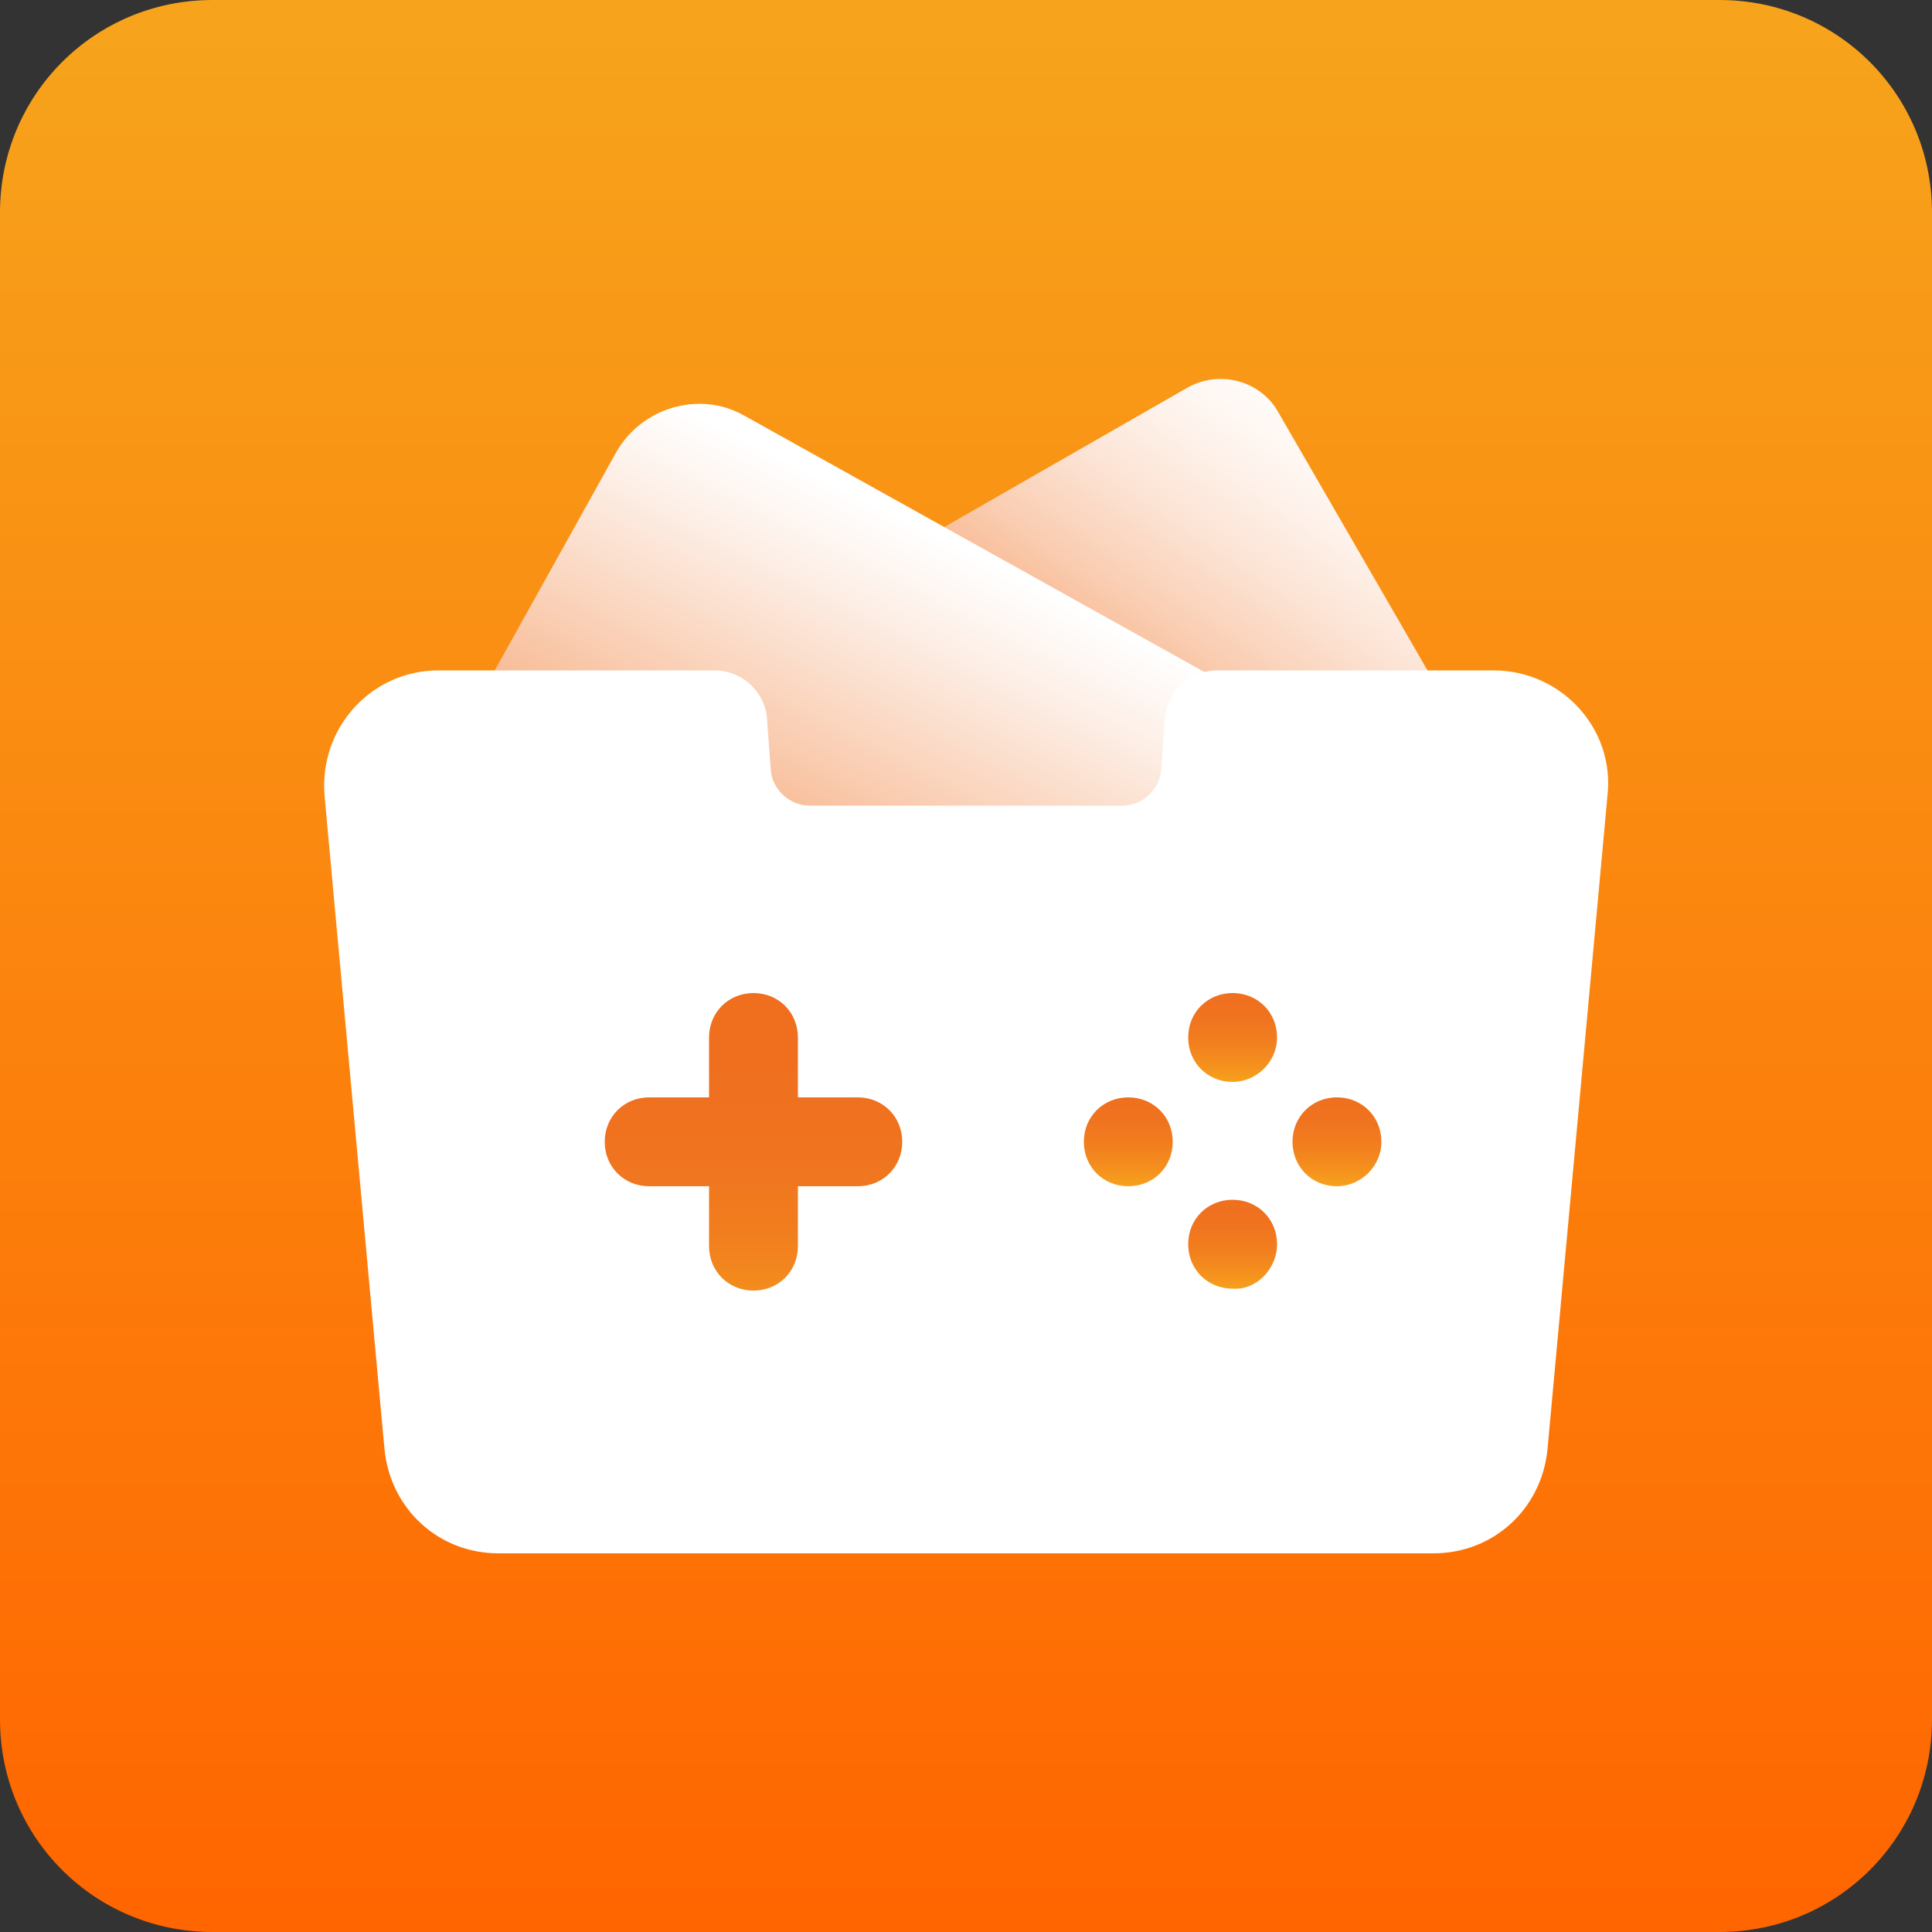
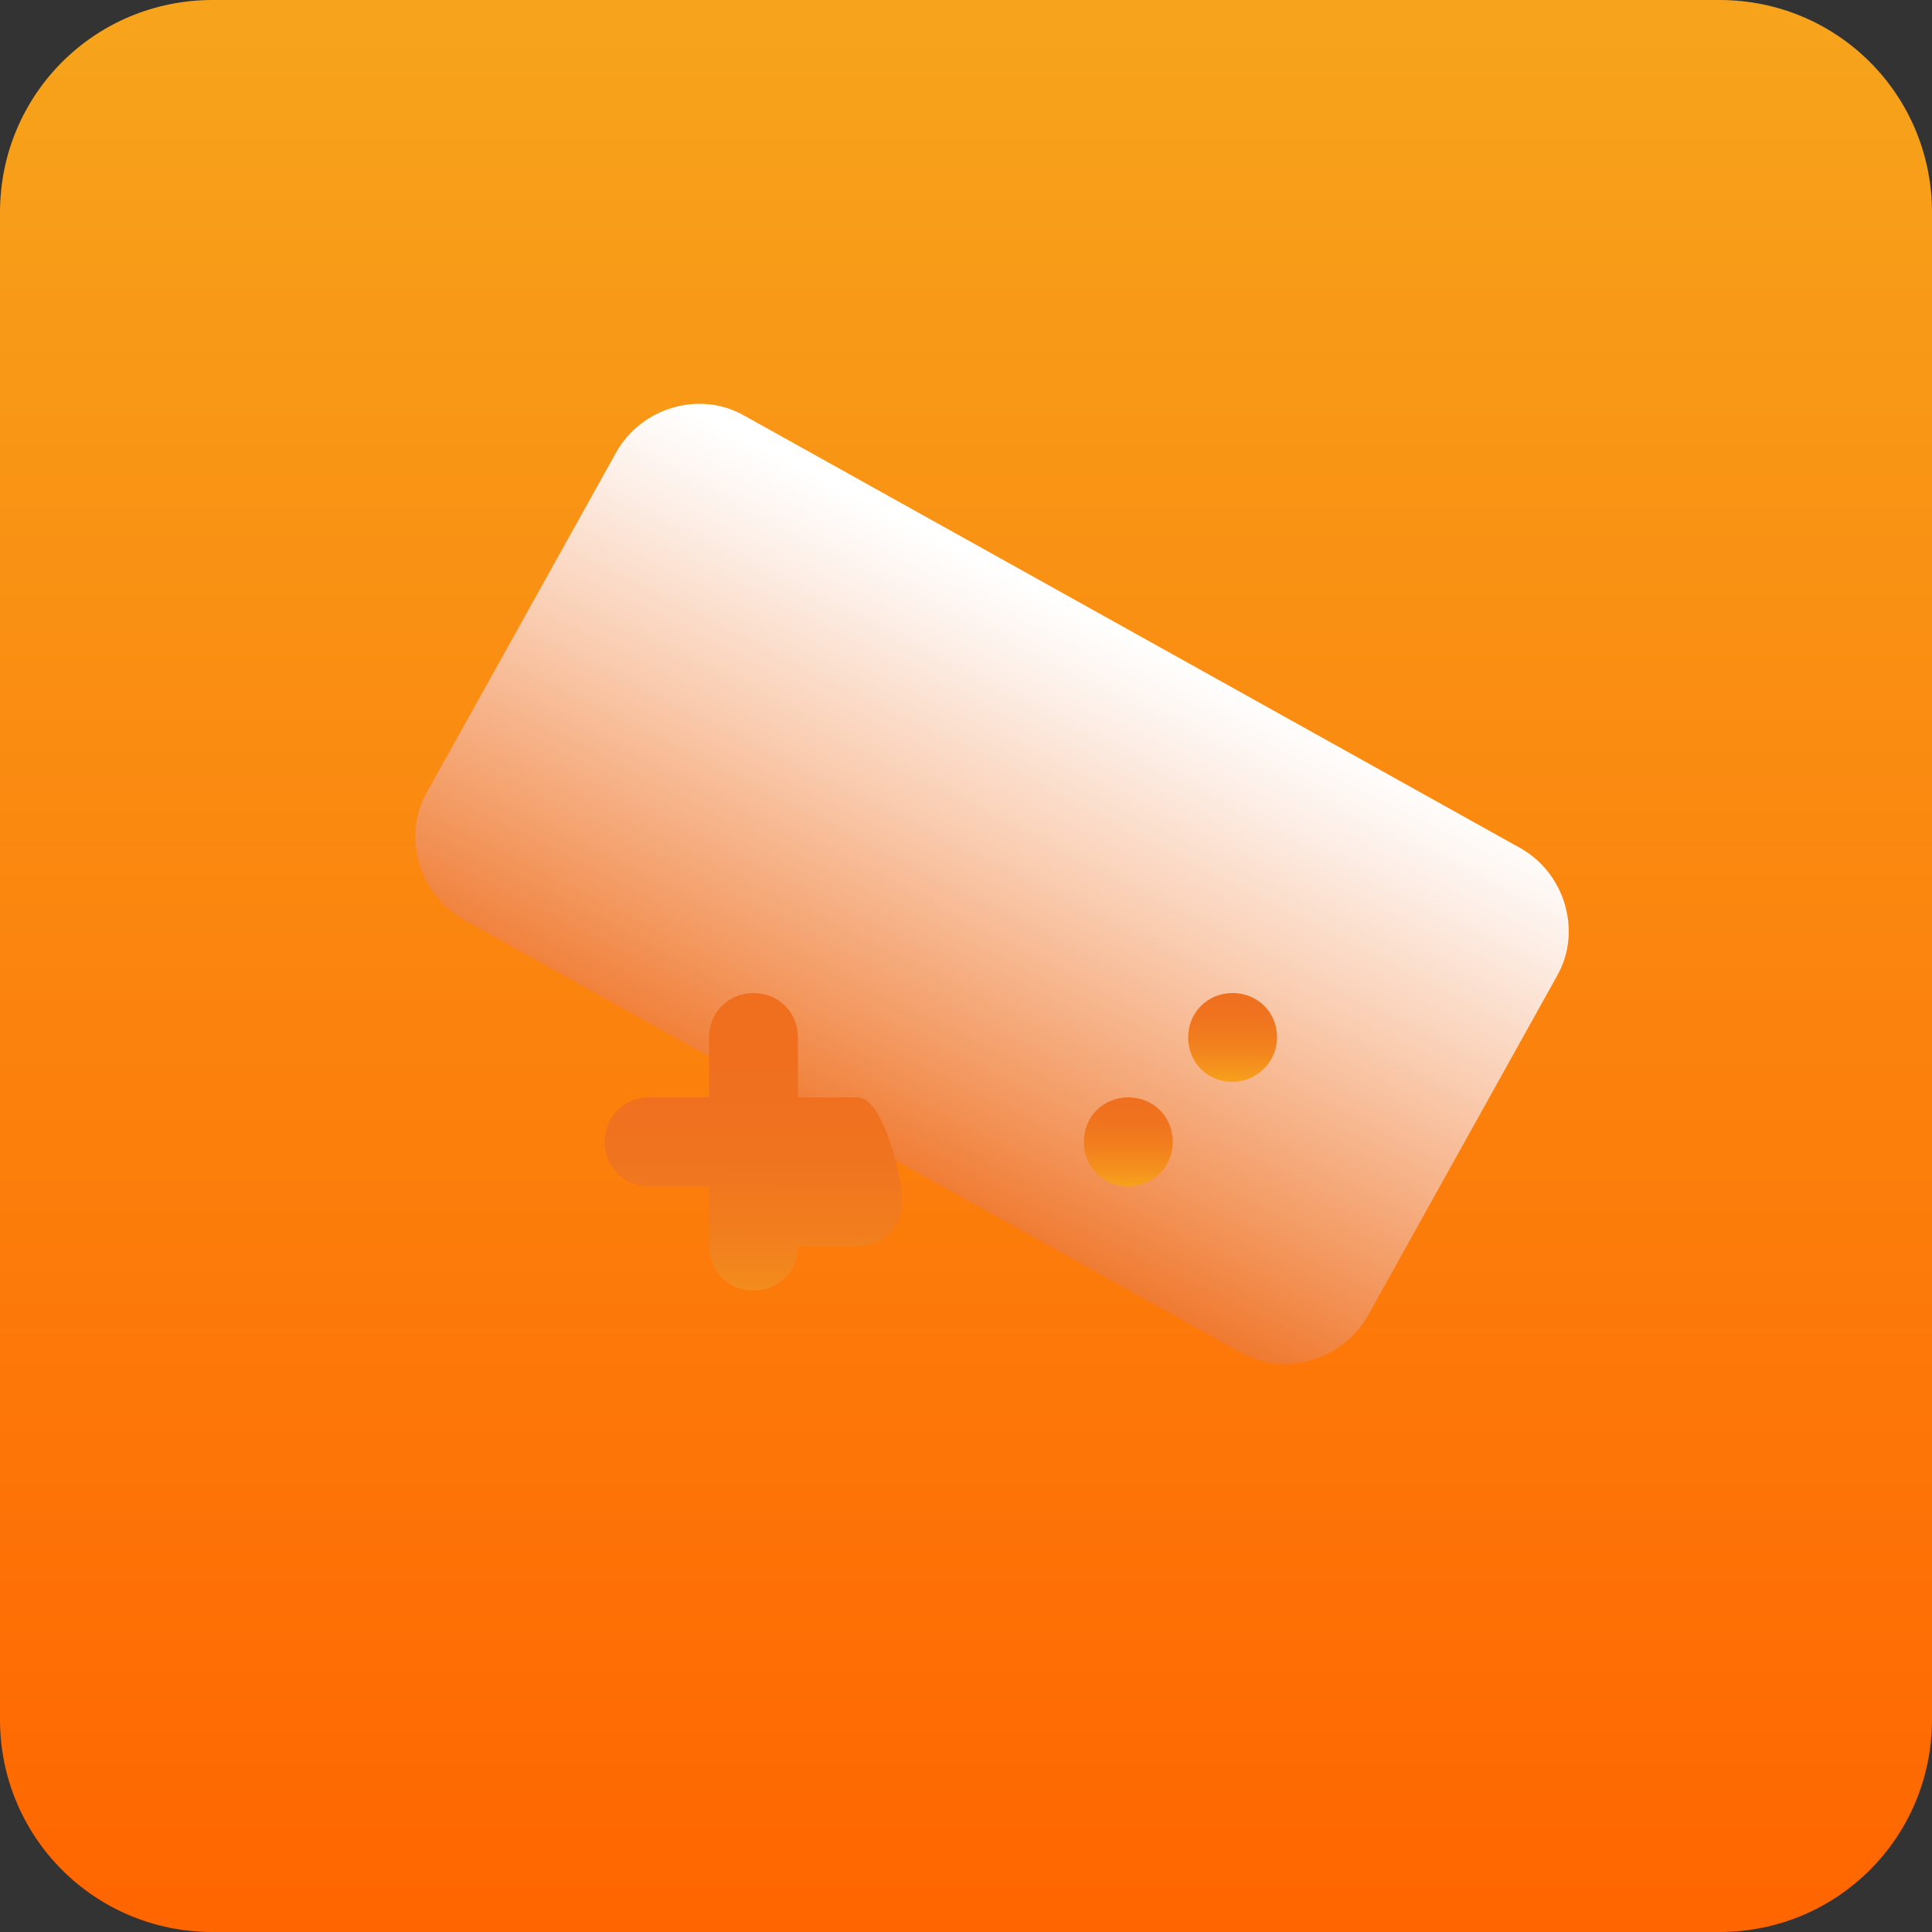
<svg xmlns="http://www.w3.org/2000/svg" version="1.1" id="图层_1" x="0px" y="0px" viewBox="0 0 100 100" style="enable-background:new 0 0 100 100;" xml:space="preserve">
  <rect x="0" y="0" width="100" height="100" fill="#333333" stroke="none" />
  <style type="text/css">
	.st0{fill:url(#SVGID_1_);}
	.st1{fill:url(#SVGID_2_);}
	.st2{fill:url(#SVGID_3_);}
	.st3{fill:#FFFFFF;}
	.st4{fill:url(#SVGID_4_);}
	.st5{fill:url(#SVGID_5_);}
	.st6{fill:url(#SVGID_6_);}
	.st7{fill:url(#SVGID_7_);}
	.st8{fill:url(#SVGID_8_);}
</style>
  <g>
    <linearGradient id="SVGID_1_" gradientUnits="userSpaceOnUse" x1="-2472.92" y1="370.395" x2="-2372.92" y2="370.395" gradientTransform="matrix(-6.123234e-17 1 -1 -6.123234e-17 420.395 2472.92)">
      <stop offset="1.358586e-06" style="stop-color:#F7A41C" />
      <stop offset="1" style="stop-color:#FF6500" />
    </linearGradient>
    <path class="st0" d="M0,89V11C0,4.9,4.9,0,11,0H89c6.1,0,11,4.9,11,11V89c0,6.1-4.9,11-11,11H11C4.9,100,0,95.1,0,89z" />
    <linearGradient id="SVGID_2_" gradientUnits="userSpaceOnUse" x1="53.504" y1="53.75" x2="75.004" y2="22.081">
      <stop offset="0.204" style="stop-color:#EF6F1F" />
      <stop offset="0.32" style="stop-color:#F39255" />
      <stop offset="0.446" style="stop-color:#F7B388" />
      <stop offset="0.57" style="stop-color:#FACEB3" />
      <stop offset="0.69" style="stop-color:#FCE3D4" />
      <stop offset="0.804" style="stop-color:#FEF3EC" />
      <stop offset="0.91" style="stop-color:#FFFCFA" />
      <stop offset="1" style="stop-color:#FFFFFF" />
    </linearGradient>
-     <path class="st1" d="M58.5,60L43.7,34.3c-1-1.7-0.4-3.9,1.3-4.8l16.4-9.4c1.7-1,3.9-0.4,4.8,1.3L81,47c1,1.7,0.4,3.9-1.3,4.8   l-16.4,9.4C61.7,62.3,59.5,61.7,58.5,60z" />
    <linearGradient id="SVGID_3_" gradientUnits="userSpaceOnUse" x1="43.264" y1="61.823" x2="63.872" y2="20.854">
      <stop offset="0" style="stop-color:#EF6F1F" />
      <stop offset="0.174" style="stop-color:#F3965C" />
      <stop offset="0.439" style="stop-color:#FACEB3" />
      <stop offset="0.625" style="stop-color:#FDF1EA" />
      <stop offset="0.715" style="stop-color:#FFFFFF" />
    </linearGradient>
    <path class="st2" d="M64.2,70L24,47.6c-2.3-1.3-3.2-4.3-1.9-6.6l9.8-17.6c1.3-2.3,4.3-3.2,6.6-1.9l40.2,22.4   c2.3,1.3,3.2,4.3,1.9,6.6l-9.8,17.6C69.5,70.4,66.5,71.3,64.2,70z" />
-     <path class="st3" d="M77.3,34.7H63c-1.4,0-2.6,1.1-2.7,2.5l-0.2,2.7c-0.1,1-1,1.8-2,1.8H41.9c-1,0-1.9-0.8-2-1.8l-0.2-2.7   c-0.1-1.4-1.3-2.5-2.7-2.5H22.7c-3.5,0-6.2,3-5.9,6.5L19.9,75c0.3,3.1,2.8,5.4,5.9,5.4h48.4c3.1,0,5.6-2.3,5.9-5.4l3.1-33.8   C83.6,37.7,80.8,34.7,77.3,34.7z" />
    <linearGradient id="SVGID_4_" gradientUnits="userSpaceOnUse" x1="38.977" y1="54.841" x2="38.943" y2="70.26">
      <stop offset="0" style="stop-color:#EF6F1F" />
      <stop offset="0.302" style="stop-color:#F0731F" />
      <stop offset="0.573" style="stop-color:#F17D1E" />
      <stop offset="0.831" style="stop-color:#F4901D" />
      <stop offset="1" style="stop-color:#F6A01C" />
    </linearGradient>
-     <path class="st4" d="M44.4,56.8h-3.1v-3.1c0-1.3-1-2.3-2.3-2.3h0c-1.3,0-2.3,1-2.3,2.3v3.1h-3.1c-1.3,0-2.3,1-2.3,2.3   s1,2.3,2.3,2.3h3.1v3.1c0,1.3,1,2.3,2.3,2.3h0c1.3,0,2.3-1,2.3-2.3v-3.1h3.1c1.3,0,2.3-1,2.3-2.3S45.7,56.8,44.4,56.8z" />
+     <path class="st4" d="M44.4,56.8h-3.1v-3.1c0-1.3-1-2.3-2.3-2.3h0c-1.3,0-2.3,1-2.3,2.3v3.1h-3.1c-1.3,0-2.3,1-2.3,2.3   s1,2.3,2.3,2.3h3.1v3.1c0,1.3,1,2.3,2.3,2.3h0c1.3,0,2.3-1,2.3-2.3h3.1c1.3,0,2.3-1,2.3-2.3S45.7,56.8,44.4,56.8z" />
    <g>
      <linearGradient id="SVGID_5_" gradientUnits="userSpaceOnUse" x1="-694.975" y1="1024.589" x2="-690.305" y2="1024.589" gradientTransform="matrix(6.123234e-17 1 -1 6.123234e-17 1088.348 746.336)">
        <stop offset="0" style="stop-color:#EF6F1F" />
        <stop offset="0.28" style="stop-color:#F0731F" />
        <stop offset="0.56" style="stop-color:#F27F1E" />
        <stop offset="0.841" style="stop-color:#F5931D" />
        <stop offset="1" style="stop-color:#F7A21C" />
      </linearGradient>
      <path class="st5" d="M66.1,53.7c0-1.3-1-2.3-2.3-2.3c-1.3,0-2.3,1-2.3,2.3c0,1.3,1,2.3,2.3,2.3C65,56,66.1,55,66.1,53.7z" />
      <linearGradient id="SVGID_6_" gradientUnits="userSpaceOnUse" x1="-684.226" y1="1024.589" x2="-679.556" y2="1024.589" gradientTransform="matrix(6.123234e-17 1 -1 6.123234e-17 1088.348 746.336)">
        <stop offset="0" style="stop-color:#EF6F1F" />
        <stop offset="0.28" style="stop-color:#F0731F" />
        <stop offset="0.56" style="stop-color:#F27F1E" />
        <stop offset="0.841" style="stop-color:#F5931D" />
        <stop offset="1" style="stop-color:#F7A21C" />
      </linearGradient>
-       <path class="st6" d="M66.1,64.4c0-1.3-1-2.3-2.3-2.3c-1.3,0-2.3,1-2.3,2.3c0,1.3,1,2.3,2.3,2.3C65,66.8,66.1,65.7,66.1,64.4z" />
      <linearGradient id="SVGID_7_" gradientUnits="userSpaceOnUse" x1="-689.601" y1="1019.214" x2="-684.931" y2="1019.214" gradientTransform="matrix(6.123234e-17 1 -1 6.123234e-17 1088.348 746.336)">
        <stop offset="0" style="stop-color:#EF6F1F" />
        <stop offset="0.28" style="stop-color:#F0731F" />
        <stop offset="0.56" style="stop-color:#F27F1E" />
        <stop offset="0.841" style="stop-color:#F5931D" />
        <stop offset="1" style="stop-color:#F7A21C" />
      </linearGradient>
-       <path class="st7" d="M71.5,59.1c0-1.3-1-2.3-2.3-2.3c-1.3,0-2.3,1-2.3,2.3c0,1.3,1,2.3,2.3,2.3C70.4,61.4,71.5,60.4,71.5,59.1z" />
      <linearGradient id="SVGID_8_" gradientUnits="userSpaceOnUse" x1="-689.601" y1="1029.963" x2="-684.931" y2="1029.963" gradientTransform="matrix(6.123234e-17 1 -1 6.123234e-17 1088.348 746.336)">
        <stop offset="0" style="stop-color:#EF6F1F" />
        <stop offset="0.28" style="stop-color:#F0731F" />
        <stop offset="0.56" style="stop-color:#F27F1E" />
        <stop offset="0.841" style="stop-color:#F5931D" />
        <stop offset="1" style="stop-color:#F7A21C" />
      </linearGradient>
      <path class="st8" d="M60.7,59.1c0-1.3-1-2.3-2.3-2.3c-1.3,0-2.3,1-2.3,2.3c0,1.3,1,2.3,2.3,2.3C59.7,61.4,60.7,60.4,60.7,59.1z" />
    </g>
  </g>
</svg>